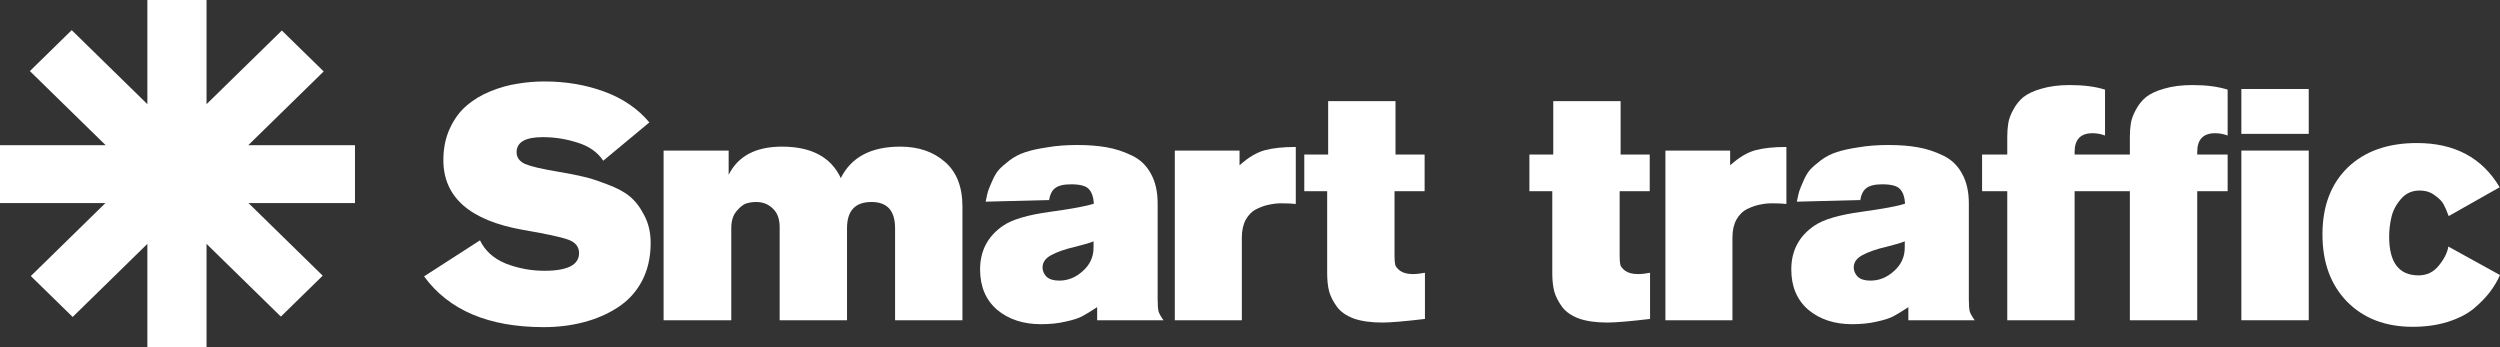
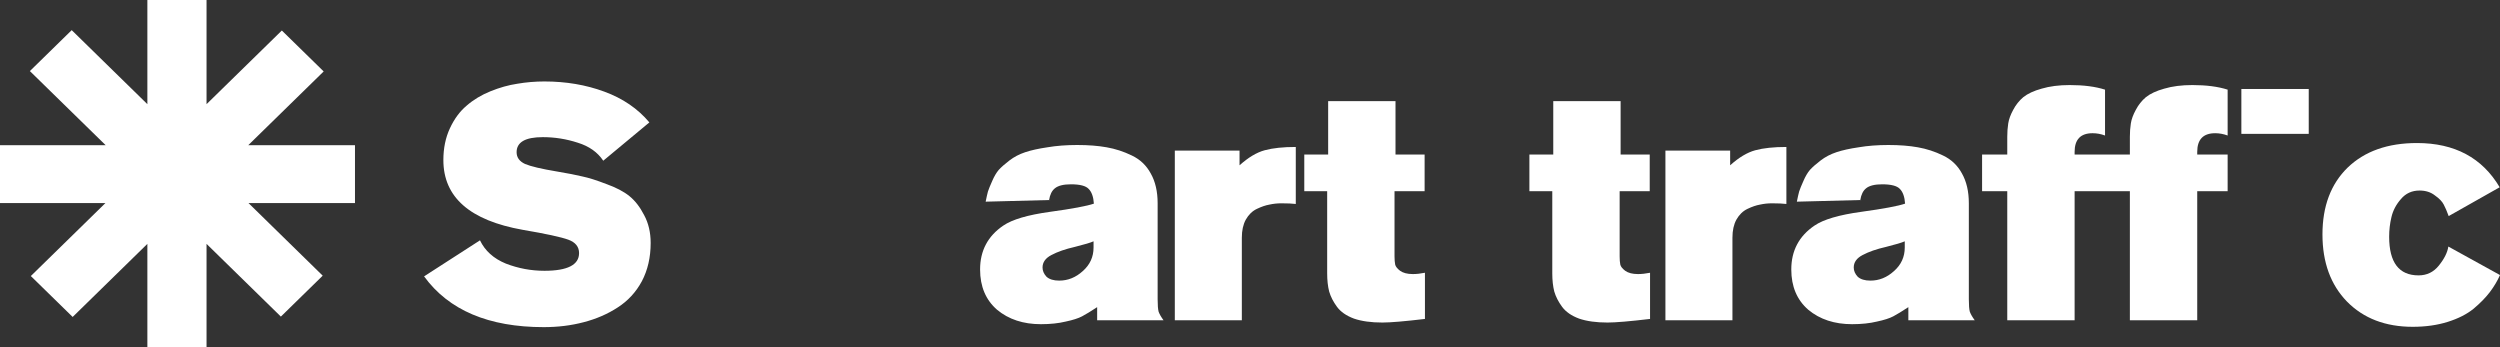
<svg xmlns="http://www.w3.org/2000/svg" width="252" height="35" viewBox="0 0 252 35" fill="none">
  <rect x="0" y="0" width="252" height="35" fill="#333333" stroke="none" />
  <path d="M20.819 0H14.855V10.5L7.228 3.039L3.011 7.164L10.65 14.636H0V20.47H10.626L3.107 27.825L7.324 31.949L14.855 24.583V35H20.819V24.583L28.312 31.913L32.529 27.788L25.048 20.47H35.782V14.636H25.024L32.626 7.201L28.409 3.076L20.819 10.5V0Z" fill="white" />
  <path d="M60.808 16.201L65.456 12.338C64.291 10.951 62.775 9.916 60.907 9.234C59.062 8.552 57.051 8.211 54.876 8.211C53.953 8.211 53.041 8.288 52.14 8.442C51.261 8.574 50.361 8.827 49.438 9.201C48.515 9.575 47.713 10.06 47.032 10.654C46.351 11.226 45.79 11.986 45.351 12.932C44.911 13.879 44.692 14.946 44.692 16.135C44.692 19.877 47.361 22.221 52.701 23.168C55.03 23.564 56.557 23.895 57.282 24.159C58.007 24.423 58.37 24.874 58.37 25.512C58.37 26.701 57.205 27.295 54.876 27.295C53.536 27.295 52.239 27.053 50.987 26.569C49.756 26.063 48.888 25.281 48.383 24.225L42.747 27.857C45.23 31.269 49.251 32.975 54.81 32.975C56.238 32.975 57.578 32.81 58.831 32.479C60.105 32.149 61.248 31.654 62.259 30.994C63.291 30.333 64.104 29.453 64.698 28.352C65.291 27.229 65.587 25.942 65.587 24.489C65.587 23.432 65.368 22.497 64.928 21.682C64.511 20.868 64.016 20.229 63.445 19.767C62.874 19.305 62.094 18.898 61.105 18.545C60.138 18.171 59.336 17.918 58.699 17.786C58.062 17.632 57.216 17.467 56.161 17.291C54.579 17.027 53.503 16.773 52.931 16.531C52.36 16.267 52.074 15.871 52.074 15.343C52.074 14.33 52.953 13.824 54.711 13.824C55.919 13.824 57.095 14.011 58.238 14.385C59.38 14.737 60.237 15.343 60.808 16.201Z" fill="white" />
-   <path d="M90.224 32.281H97.014V20.824C97.014 18.843 96.431 17.346 95.267 16.333C94.102 15.299 92.597 14.781 90.752 14.781C87.807 14.781 85.808 15.838 84.753 17.951C83.764 15.838 81.787 14.781 78.821 14.781C76.184 14.781 74.393 15.728 73.448 17.621V15.178H66.89V32.281H73.712V23.003C73.712 22.277 73.888 21.704 74.239 21.286C74.613 20.846 74.954 20.582 75.261 20.494C75.591 20.405 75.909 20.361 76.217 20.361C76.898 20.361 77.458 20.582 77.898 21.022C78.359 21.44 78.59 22.067 78.59 22.904V32.281H85.379V23.003C85.379 21.242 86.203 20.361 87.851 20.361C89.433 20.361 90.224 21.242 90.224 23.003V32.281Z" fill="white" />
  <path fill-rule="evenodd" clip-rule="evenodd" d="M117.283 32.281H110.593V30.96C109.955 31.379 109.45 31.687 109.076 31.885C108.703 32.083 108.154 32.259 107.429 32.413C106.703 32.589 105.869 32.678 104.924 32.678C103.144 32.678 101.672 32.193 100.507 31.225C99.365 30.234 98.793 28.88 98.793 27.163C98.793 25.27 99.573 23.795 101.133 22.739C102.034 22.122 103.605 21.66 105.847 21.352C108.088 21.044 109.56 20.769 110.263 20.527C110.219 19.844 110.043 19.349 109.736 19.041C109.45 18.733 108.857 18.578 107.956 18.578C107.209 18.578 106.67 18.71 106.341 18.975C106.033 19.217 105.836 19.613 105.748 20.163C102.078 20.251 99.947 20.306 99.354 20.328C99.442 19.888 99.519 19.547 99.584 19.305C99.672 19.041 99.815 18.689 100.013 18.248C100.211 17.786 100.43 17.412 100.672 17.126C100.936 16.839 101.298 16.52 101.76 16.168C102.221 15.816 102.748 15.541 103.342 15.343C103.935 15.145 104.682 14.979 105.583 14.847C106.484 14.693 107.483 14.616 108.582 14.616C109.703 14.616 110.691 14.693 111.548 14.847C112.427 15.001 113.273 15.277 114.086 15.673C114.921 16.069 115.558 16.674 115.998 17.489C116.459 18.303 116.69 19.305 116.69 20.494V30.168C116.69 30.762 116.723 31.181 116.789 31.423C116.877 31.665 117.041 31.951 117.283 32.281ZM110.23 24.951V24.324C109.944 24.456 109.318 24.643 108.351 24.885C107.385 25.105 106.594 25.38 105.978 25.71C105.385 26.019 105.088 26.437 105.088 26.965C105.088 27.295 105.22 27.604 105.484 27.89C105.77 28.154 106.198 28.286 106.769 28.286C107.648 28.286 108.439 27.967 109.142 27.328C109.867 26.69 110.23 25.898 110.23 24.951Z" fill="white" />
  <path d="M130.615 20.56V14.814C129.341 14.814 128.297 14.924 127.484 15.145C126.671 15.365 125.825 15.871 124.946 16.663V15.178H118.421V32.281H125.177V23.96C125.177 23.234 125.309 22.629 125.573 22.145C125.858 21.638 126.232 21.275 126.693 21.055C127.155 20.835 127.572 20.692 127.946 20.626C128.341 20.538 128.748 20.494 129.165 20.494C129.78 20.494 130.264 20.515 130.615 20.56Z" fill="white" />
  <path d="M140.667 15.574H143.601V19.272H140.568V25.843C140.568 26.173 140.59 26.448 140.634 26.668C140.678 26.866 140.843 27.075 141.129 27.295C141.436 27.515 141.865 27.626 142.414 27.626C142.788 27.626 143.194 27.582 143.634 27.494V32.149C141.59 32.391 140.162 32.512 139.349 32.512C138.206 32.512 137.251 32.38 136.482 32.116C135.713 31.83 135.141 31.434 134.768 30.927C134.394 30.421 134.131 29.904 133.977 29.376C133.845 28.847 133.779 28.242 133.779 27.56V19.272H131.472V15.574H133.878V10.192H140.667V15.574Z" fill="white" />
  <path d="M166.292 15.574H163.358V10.192H156.569V15.574H154.163V19.272H156.47V27.56C156.47 28.242 156.536 28.847 156.668 29.376C156.822 29.904 157.085 30.421 157.459 30.927C157.832 31.434 158.404 31.83 159.173 32.116C159.942 32.38 160.898 32.512 162.04 32.512C162.853 32.512 164.281 32.391 166.325 32.149V27.494C165.885 27.582 165.479 27.626 165.105 27.626C164.556 27.626 164.127 27.515 163.82 27.295C163.534 27.075 163.369 26.866 163.325 26.668C163.282 26.448 163.26 26.173 163.26 25.843V19.272H166.292V15.574Z" fill="white" />
  <path d="M180.068 14.814V20.56C179.717 20.515 179.233 20.494 178.618 20.494C178.201 20.494 177.794 20.538 177.399 20.626C177.025 20.692 176.608 20.835 176.146 21.055C175.685 21.275 175.311 21.638 175.026 22.145C174.762 22.629 174.63 23.234 174.63 23.96V32.281H167.874V15.178H174.399V16.663C175.278 15.871 176.124 15.365 176.937 15.145C177.75 14.924 178.794 14.814 180.068 14.814Z" fill="white" />
  <path fill-rule="evenodd" clip-rule="evenodd" d="M192.362 32.281H199.052C198.81 31.951 198.646 31.665 198.558 31.423C198.492 31.181 198.459 30.762 198.459 30.168V20.494C198.459 19.305 198.228 18.303 197.767 17.489C197.327 16.674 196.69 16.069 195.855 15.673C195.042 15.277 194.196 15.001 193.317 14.847C192.46 14.693 191.472 14.616 190.351 14.616C189.252 14.616 188.253 14.693 187.352 14.847C186.451 14.979 185.704 15.145 185.111 15.343C184.517 15.541 183.99 15.816 183.529 16.168C183.067 16.52 182.705 16.839 182.441 17.126C182.199 17.412 181.98 17.786 181.782 18.248C181.584 18.689 181.441 19.041 181.353 19.305C181.288 19.547 181.211 19.888 181.123 20.328C181.716 20.306 183.847 20.251 187.517 20.163C187.605 19.613 187.802 19.217 188.11 18.975C188.44 18.71 188.978 18.578 189.725 18.578C190.626 18.578 191.219 18.733 191.505 19.041C191.812 19.349 191.988 19.844 192.032 20.527C191.329 20.769 189.857 21.044 187.616 21.352C185.374 21.66 183.803 22.122 182.902 22.739C181.342 23.795 180.562 25.27 180.562 27.163C180.562 28.88 181.134 30.234 182.276 31.225C183.441 32.193 184.913 32.678 186.693 32.678C187.638 32.678 188.472 32.589 189.198 32.413C189.923 32.259 190.472 32.083 190.845 31.885C191.219 31.687 191.724 31.379 192.362 30.96V32.281ZM191.999 24.324V24.951C191.999 25.898 191.636 26.69 190.911 27.328C190.208 27.967 189.417 28.286 188.538 28.286C187.967 28.286 187.539 28.154 187.253 27.89C186.989 27.604 186.857 27.295 186.857 26.965C186.857 26.437 187.154 26.019 187.747 25.71C188.363 25.38 189.154 25.105 190.12 24.885C191.087 24.643 191.713 24.456 191.999 24.324Z" fill="white" />
  <path d="M209.121 19.272V32.281H202.332V19.272H199.794V15.574H202.332V13.791C202.332 13.306 202.365 12.855 202.431 12.437C202.497 12.019 202.662 11.567 202.925 11.083C203.189 10.577 203.529 10.148 203.947 9.795C204.386 9.443 205.002 9.157 205.793 8.937C206.606 8.695 207.55 8.574 208.627 8.574C210.033 8.574 211.22 8.728 212.187 9.036V13.659C211.769 13.505 211.352 13.428 210.934 13.428C209.726 13.428 209.121 14.055 209.121 15.31V15.574H214.691V13.791C214.691 13.306 214.724 12.855 214.79 12.437C214.856 12.019 215.021 11.567 215.285 11.083C215.548 10.577 215.889 10.148 216.306 9.795C216.746 9.443 217.361 9.157 218.152 8.937C218.965 8.695 219.91 8.574 220.986 8.574C222.393 8.574 223.579 8.728 224.546 9.036V13.659C224.128 13.505 223.711 13.428 223.294 13.428C222.085 13.428 221.481 14.055 221.481 15.31V15.574H224.546V19.272H221.481V32.281H214.691V19.272H209.121Z" fill="white" />
  <path d="M232.72 13.493H225.93V8.97H232.72V13.493Z" fill="white" />
-   <path d="M232.72 32.281H225.93V15.178H232.72V32.281Z" fill="white" />
+   <path d="M232.72 32.281H225.93H232.72V32.281Z" fill="white" />
  <path d="M252 27.725L246.793 24.852C246.705 25.446 246.386 26.085 245.837 26.767C245.309 27.427 244.628 27.758 243.793 27.758C241.816 27.758 240.827 26.459 240.827 23.861C240.827 23.179 240.904 22.519 241.058 21.88C241.212 21.22 241.53 20.615 242.014 20.064C242.497 19.492 243.123 19.206 243.892 19.206C244.507 19.206 245.024 19.371 245.441 19.701C245.881 20.009 246.177 20.317 246.331 20.626C246.485 20.912 246.65 21.297 246.826 21.781L251.967 18.876C250.209 15.904 247.43 14.418 243.629 14.418C240.684 14.418 238.355 15.243 236.641 16.895C234.95 18.545 234.104 20.791 234.104 23.63C234.104 26.448 234.928 28.704 236.576 30.399C238.245 32.094 240.454 32.942 243.2 32.942C244.496 32.942 245.672 32.777 246.727 32.446C247.781 32.116 248.649 31.676 249.33 31.126C250.012 30.553 250.561 29.992 250.978 29.442C251.396 28.891 251.736 28.319 252 27.725Z" fill="white" />
</svg>